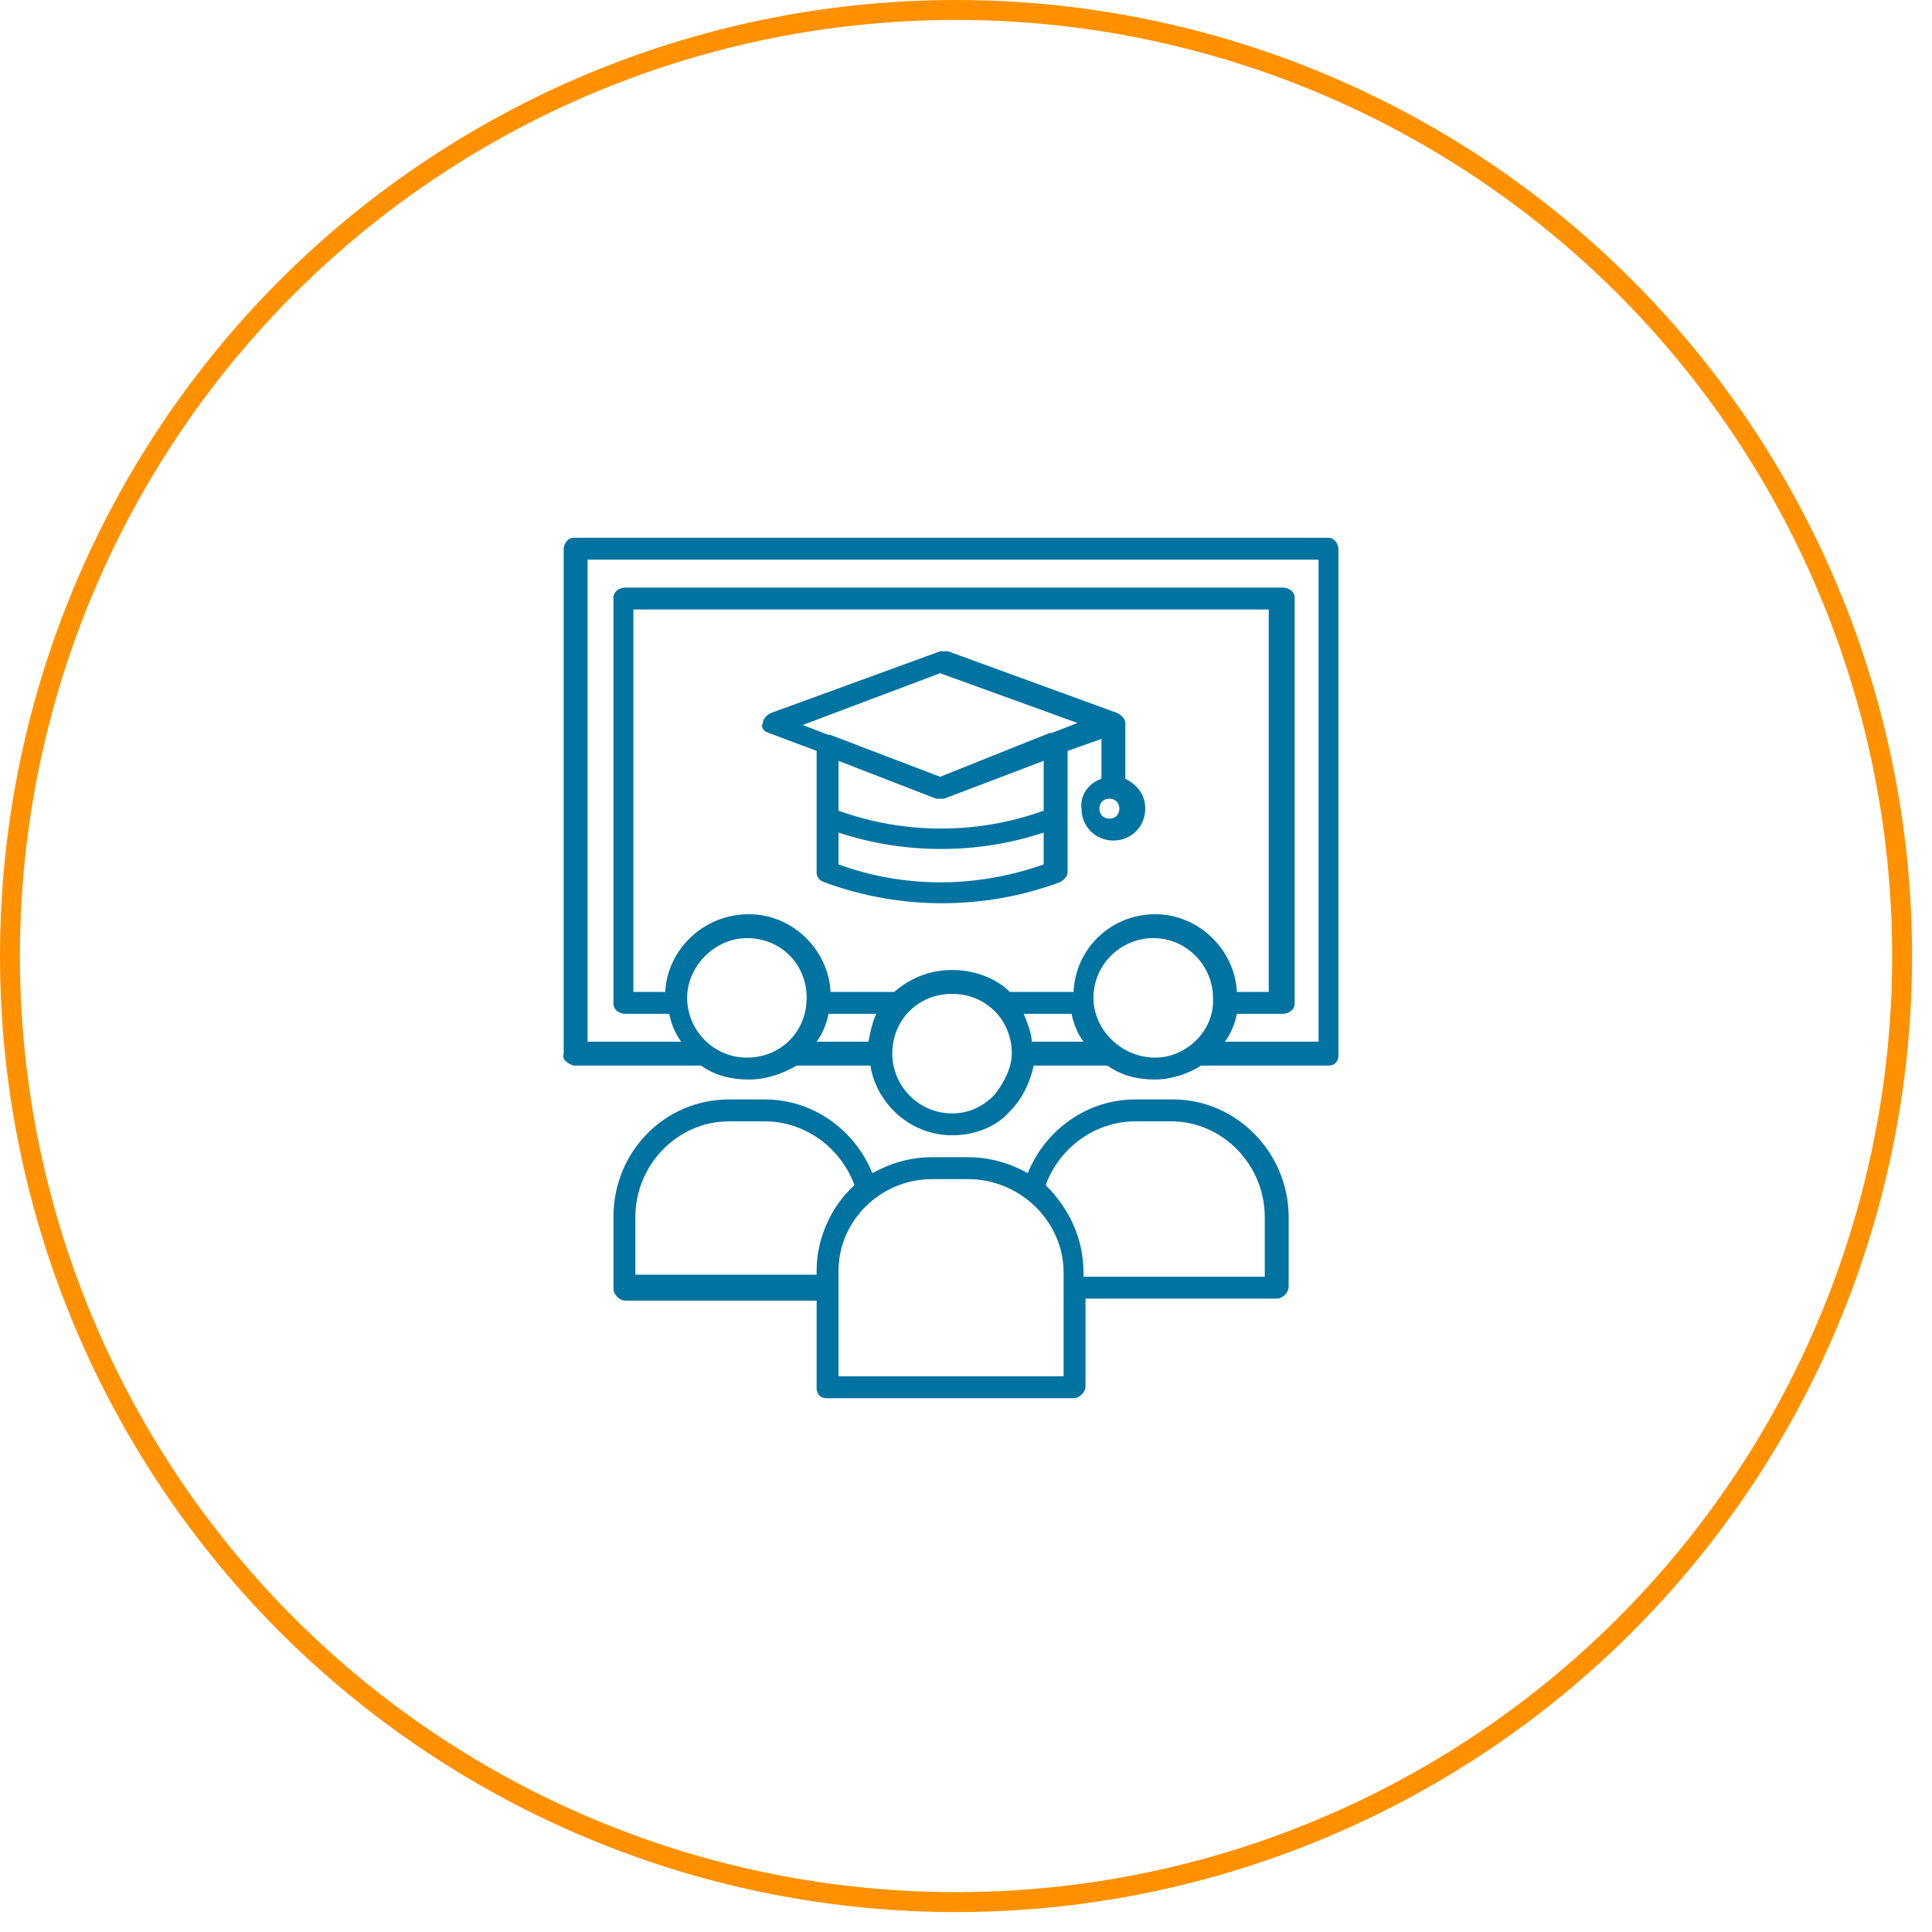
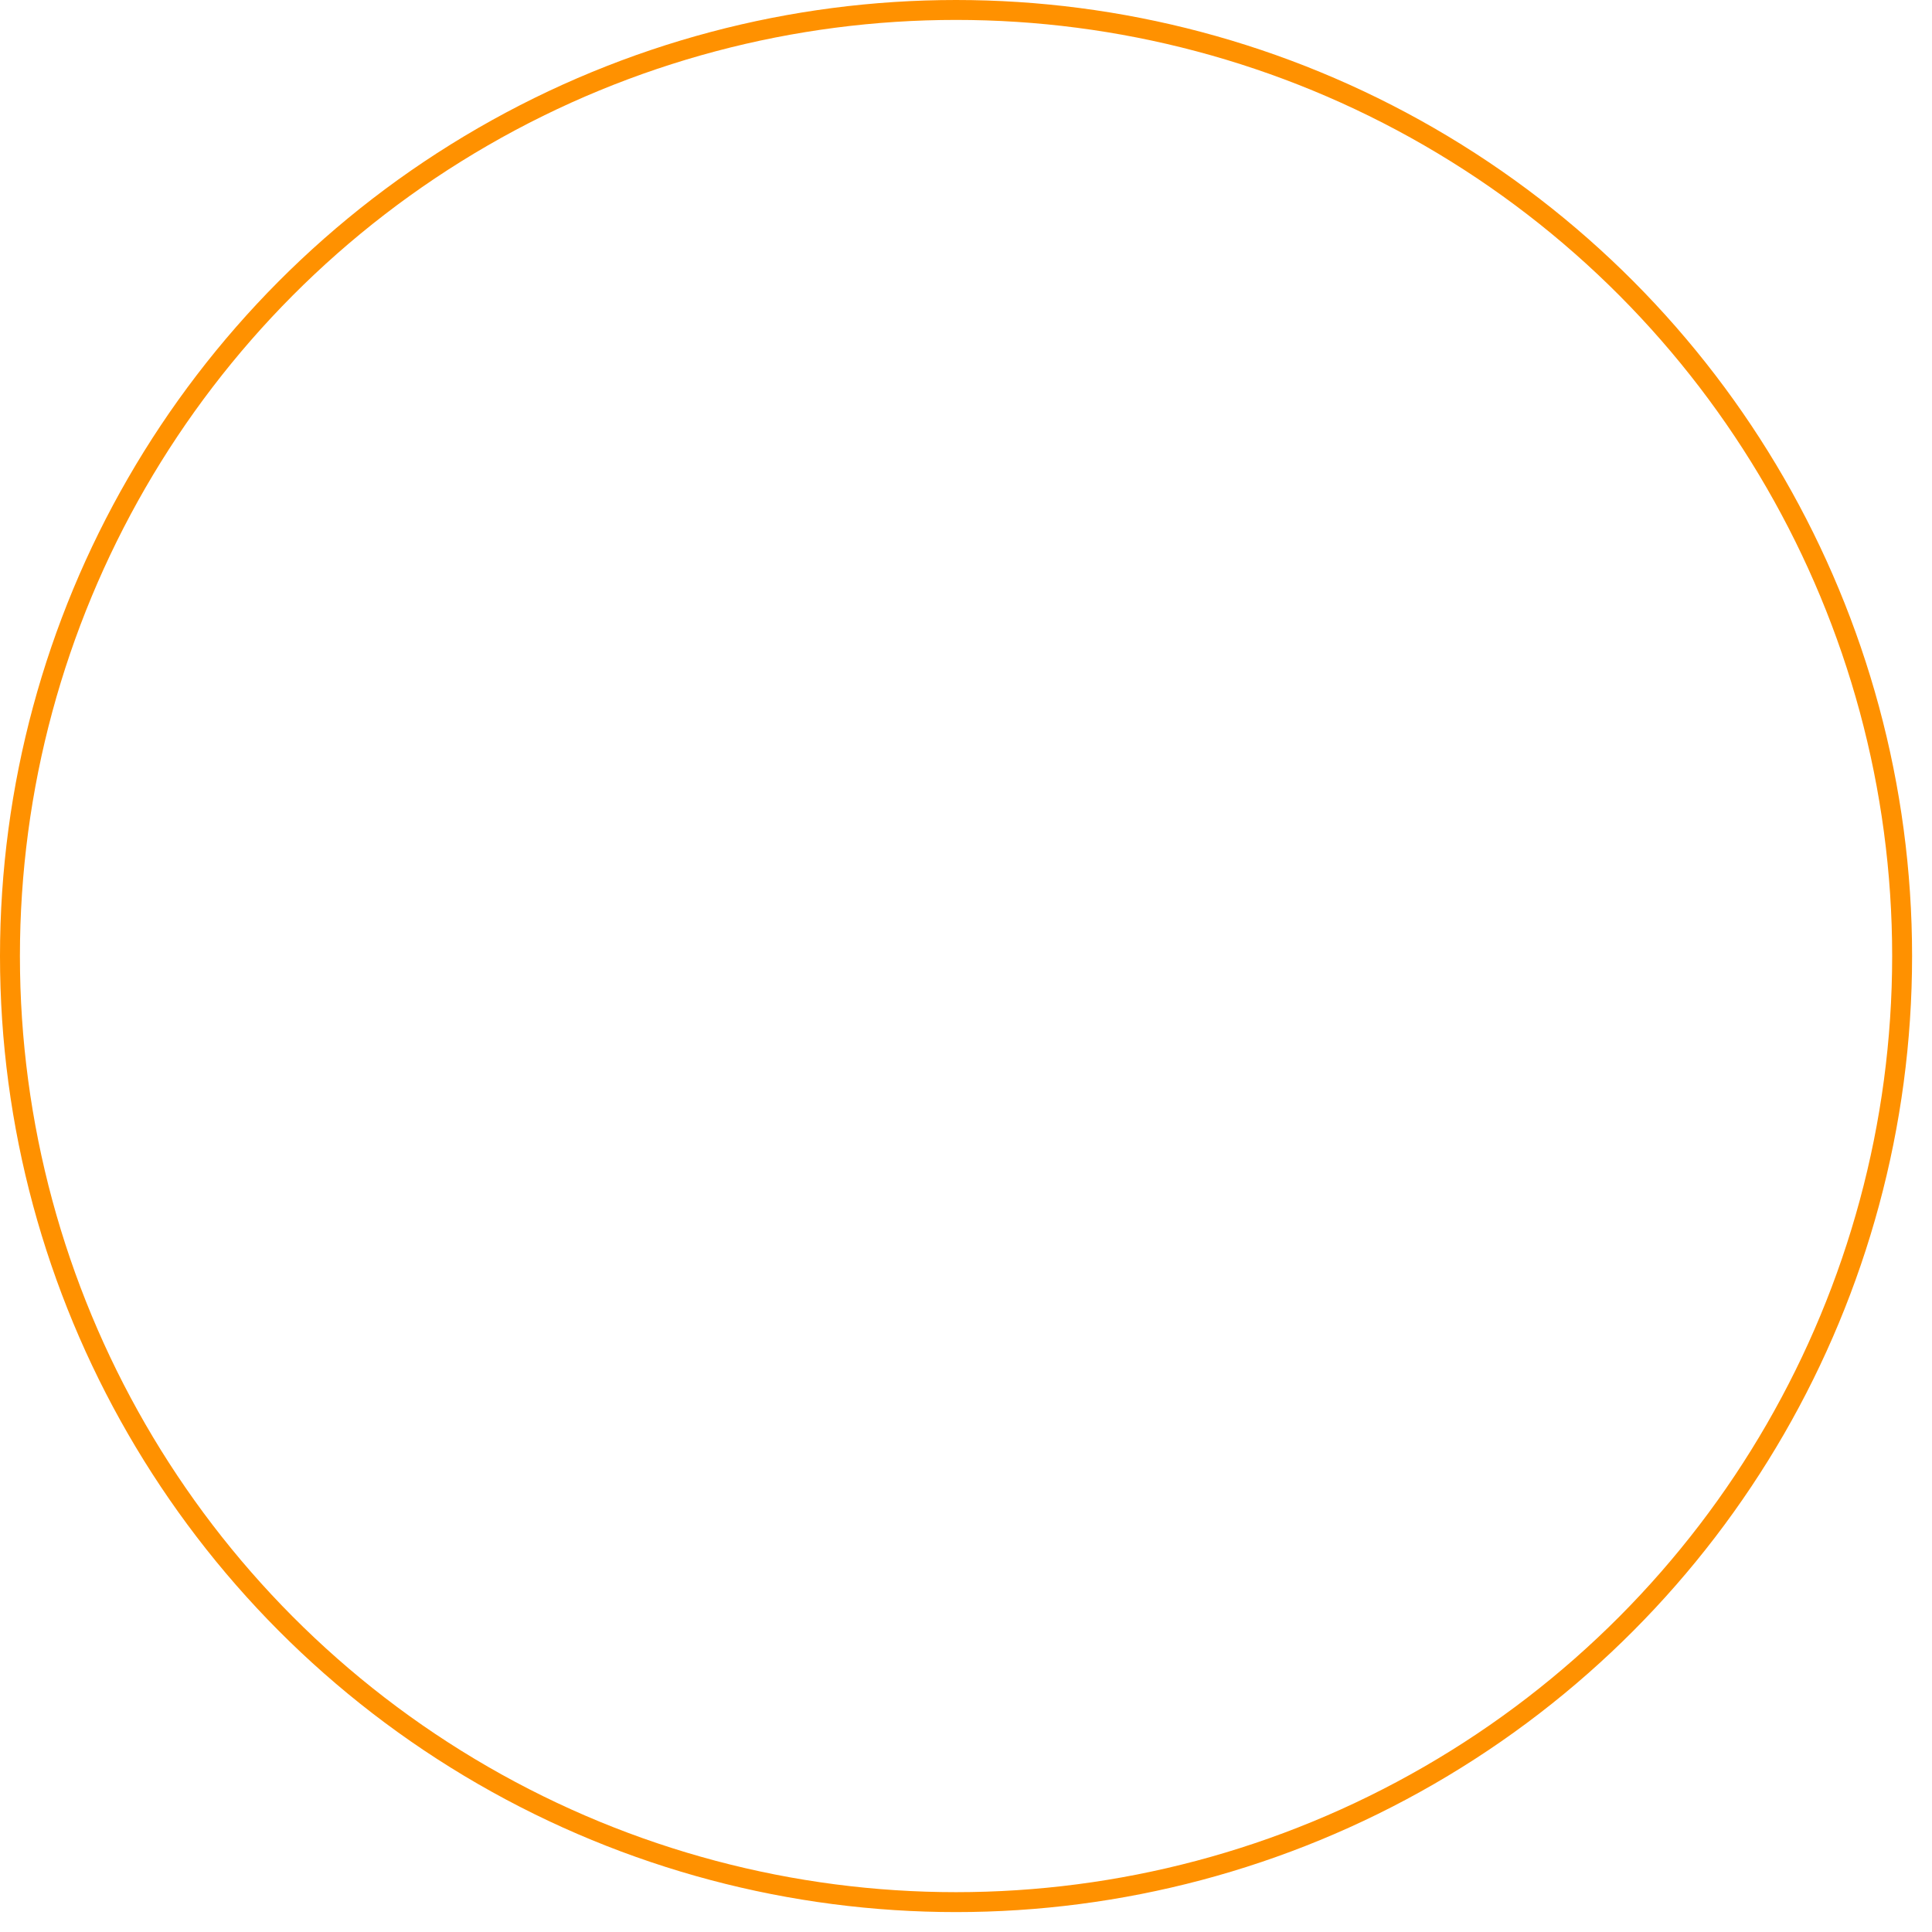
<svg xmlns="http://www.w3.org/2000/svg" version="1.1" id="Capa_1" x="0px" y="0px" viewBox="-1 52 97 97" style="enable-background:new -1 52 97 97;" xml:space="preserve">
  <style type="text/css">
	.st0{fill:none;stroke:#FF9100;stroke-miterlimit:10;}
	.st1{fill:#0073A0;}
</style>
  <circle class="st0" cx="47" cy="100" r="47.5" />
  <g>
-     <path class="st1" d="M40.5,122.2h12.4c0.3,0,0.6-0.3,0.6-0.6v-4.4h9.6c0.3,0,0.6-0.3,0.6-0.6v-3.5c0-3.2-2.6-5.9-5.8-5.9H56   c-2.4,0-4.5,1.5-5.4,3.7c-0.9-0.5-1.9-0.8-3-0.8h-1.8c-1.1,0-2.1,0.3-3,0.8c-0.9-2.2-3-3.7-5.4-3.7h-1.8c-3.2,0-5.8,2.6-5.8,5.9   v3.6c0,0.3,0.3,0.6,0.6,0.6H40v4.4C40,122,40.2,122.2,40.5,122.2z M56,108.3h1.8c2.6,0,4.7,2.2,4.7,4.8v3h-9.1v-0.2   c0-1.7-0.7-3.2-1.9-4.4C52.2,109.6,54,108.3,56,108.3z M45.8,111.2h1.8c2.6,0,4.8,2.1,4.8,4.7v5.2H41.1v-5.3   C41.1,113.3,43.2,111.2,45.8,111.2C45.8,111.2,45.8,111.2,45.8,111.2z M30.9,116.1v-3c0-2.6,2.1-4.8,4.7-4.8h1.8   c2,0,3.8,1.3,4.5,3.2c-1.2,1.1-1.9,2.7-1.9,4.3v0.2H30.9z" />
-     <path class="st1" d="M27.8,105.5h6.4c0.7,0.5,1.5,0.7,2.4,0.7h0c0.9,0,1.7-0.3,2.4-0.7h3.7c0.3,1.9,2,3.5,4.1,3.5h0   c1.1,0,2.2-0.4,2.9-1.2c0.6-0.6,1-1.4,1.2-2.3h3.7c0.7,0.5,1.5,0.7,2.4,0.7H57c0.8,0,1.7-0.3,2.3-0.7h6.4c0.3,0,0.5-0.2,0.5-0.5   c0,0,0,0,0,0V79.6c0-0.3-0.2-0.6-0.5-0.6c0,0,0,0,0,0H27.8c-0.3,0-0.5,0.3-0.5,0.6c0,0,0,0,0,0v25.3   C27.2,105.2,27.5,105.4,27.8,105.5C27.8,105.5,27.8,105.5,27.8,105.5z M36.5,105.1C36.5,105.1,36.5,105.1,36.5,105.1   c-1.7,0-3-1.4-3-3s1.4-3,3-3l0,0h0c1.7,0,3,1.3,3,3C39.5,103.8,38.2,105.1,36.5,105.1z M32.4,101.8h-1.6V82.6h31.9v19.2h-1.6   c-0.1-2.1-1.9-3.9-4.1-3.9h0c-2.2,0-4,1.7-4.1,3.9h-3.2c-0.7-0.7-1.8-1.1-2.9-1.1h0c-1.1,0-2.1,0.4-2.9,1.1h-3.2   c-0.1-2.1-1.9-3.9-4.1-3.9h0C34.3,97.9,32.5,99.7,32.4,101.8z M50.4,102.9h2.4c0.1,0.5,0.3,1,0.6,1.4h-2.6   C50.8,103.9,50.6,103.4,50.4,102.9L50.4,102.9z M40.6,102.9H43c-0.2,0.4-0.3,0.9-0.4,1.4H40C40.3,103.9,40.5,103.4,40.6,102.9   L40.6,102.9z M48.9,107c-0.6,0.6-1.3,0.9-2.1,0.9h0c-1.7,0-3-1.4-3-3c0-1.7,1.3-3,3-3c0,0,0,0,0,0h0c1.7,0,3,1.3,3,3c0,0,0,0,0,0   C49.8,105.6,49.4,106.4,48.9,107L48.9,107z M57,105.1L57,105.1c-1.7,0-3.1-1.4-3.1-3c0-1.7,1.4-3,3-3h0c1.7,0,3,1.4,3,3   c0,0,0,0,0,0C60,103.7,58.6,105.1,57,105.1C57,105.1,57,105.1,57,105.1z M28.4,80.1h36.8v24.2h-4.7c0.3-0.4,0.5-0.9,0.6-1.4h2.3   c0.3,0,0.6-0.2,0.6-0.5V82c0-0.3-0.3-0.5-0.6-0.5h-33c-0.3,0-0.6,0.2-0.6,0.5v20.4c0,0.3,0.3,0.5,0.6,0.5h2.2   c0.1,0.5,0.3,1,0.6,1.4h-4.7V80.1z" />
-     <path class="st1" d="M37.6,88.8l2.4,0.9v6.1c0,0.2,0.1,0.4,0.4,0.5c3.8,1.4,8,1.4,11.8,0c0.2-0.1,0.4-0.3,0.4-0.5v-6.1l1.7-0.6v2   c-0.6,0.2-1.1,0.8-1,1.5c0,0.9,0.7,1.6,1.6,1.6c0,0,0,0,0,0c0.9,0,1.6-0.7,1.6-1.6c0-0.7-0.4-1.2-1-1.5v-2.8c0,0,0,0,0,0   c0,0,0,0,0,0c0-0.2-0.2-0.4-0.4-0.5l-8.5-3.1c-0.1,0-0.3,0-0.4,0l-8.5,3.1c-0.2,0.1-0.4,0.3-0.4,0.5C37.2,88.5,37.3,88.7,37.6,88.8   z M41.1,95.4v-1.6c3.3,1.1,7,1.1,10.3,0v1.6C48,96.6,44.4,96.6,41.1,95.4z M51.4,92.7c-3.3,1.2-7,1.2-10.3,0v-2.5l4.9,1.9   c0.1,0,0.1,0,0.2,0c0.1,0,0.1,0,0.2,0l5-1.9V92.7z M54.7,93.1c-0.3,0-0.5-0.2-0.5-0.5s0.2-0.5,0.5-0.5c0.3,0,0.5,0.2,0.5,0.5   c0,0,0,0,0,0C55.2,92.9,55,93.1,54.7,93.1L54.7,93.1z M46.2,85.8l6.9,2.5l-1.3,0.5c0,0,0,0-0.1,0L46.2,91l-5.5-2.1c0,0,0,0-0.1,0   l-1.3-0.5L46.2,85.8z" />
-   </g>
+     </g>
</svg>